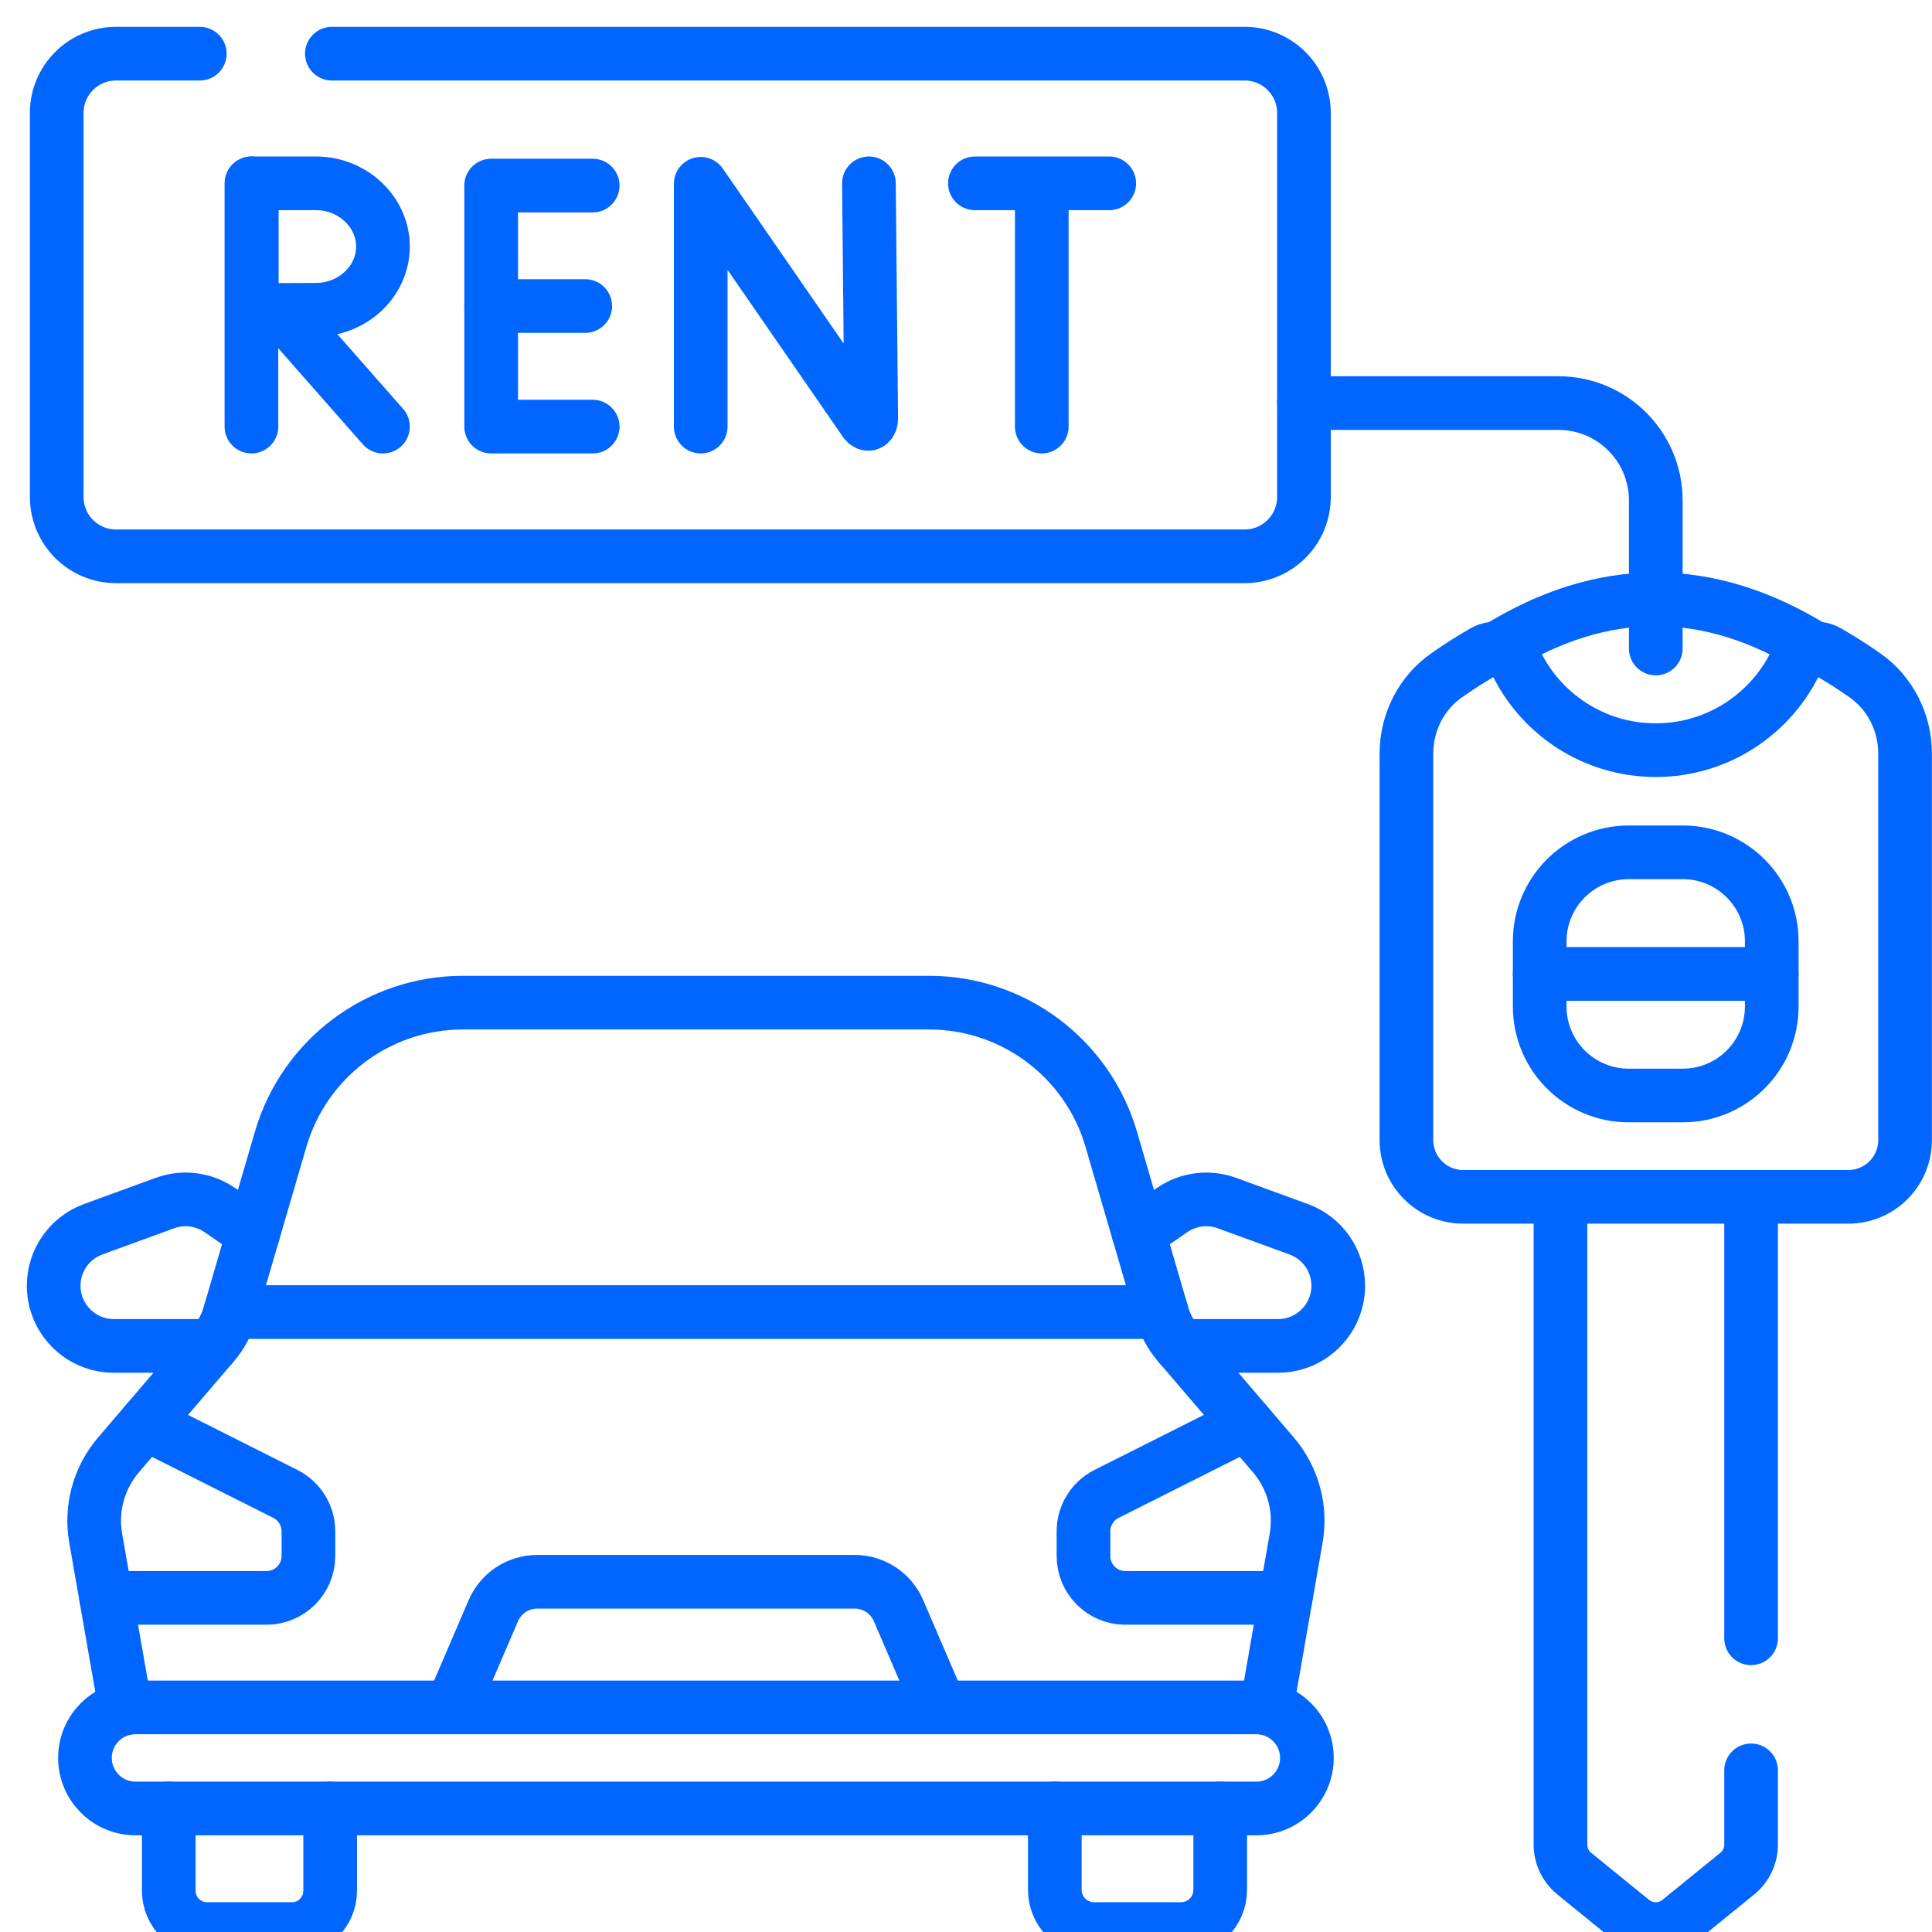
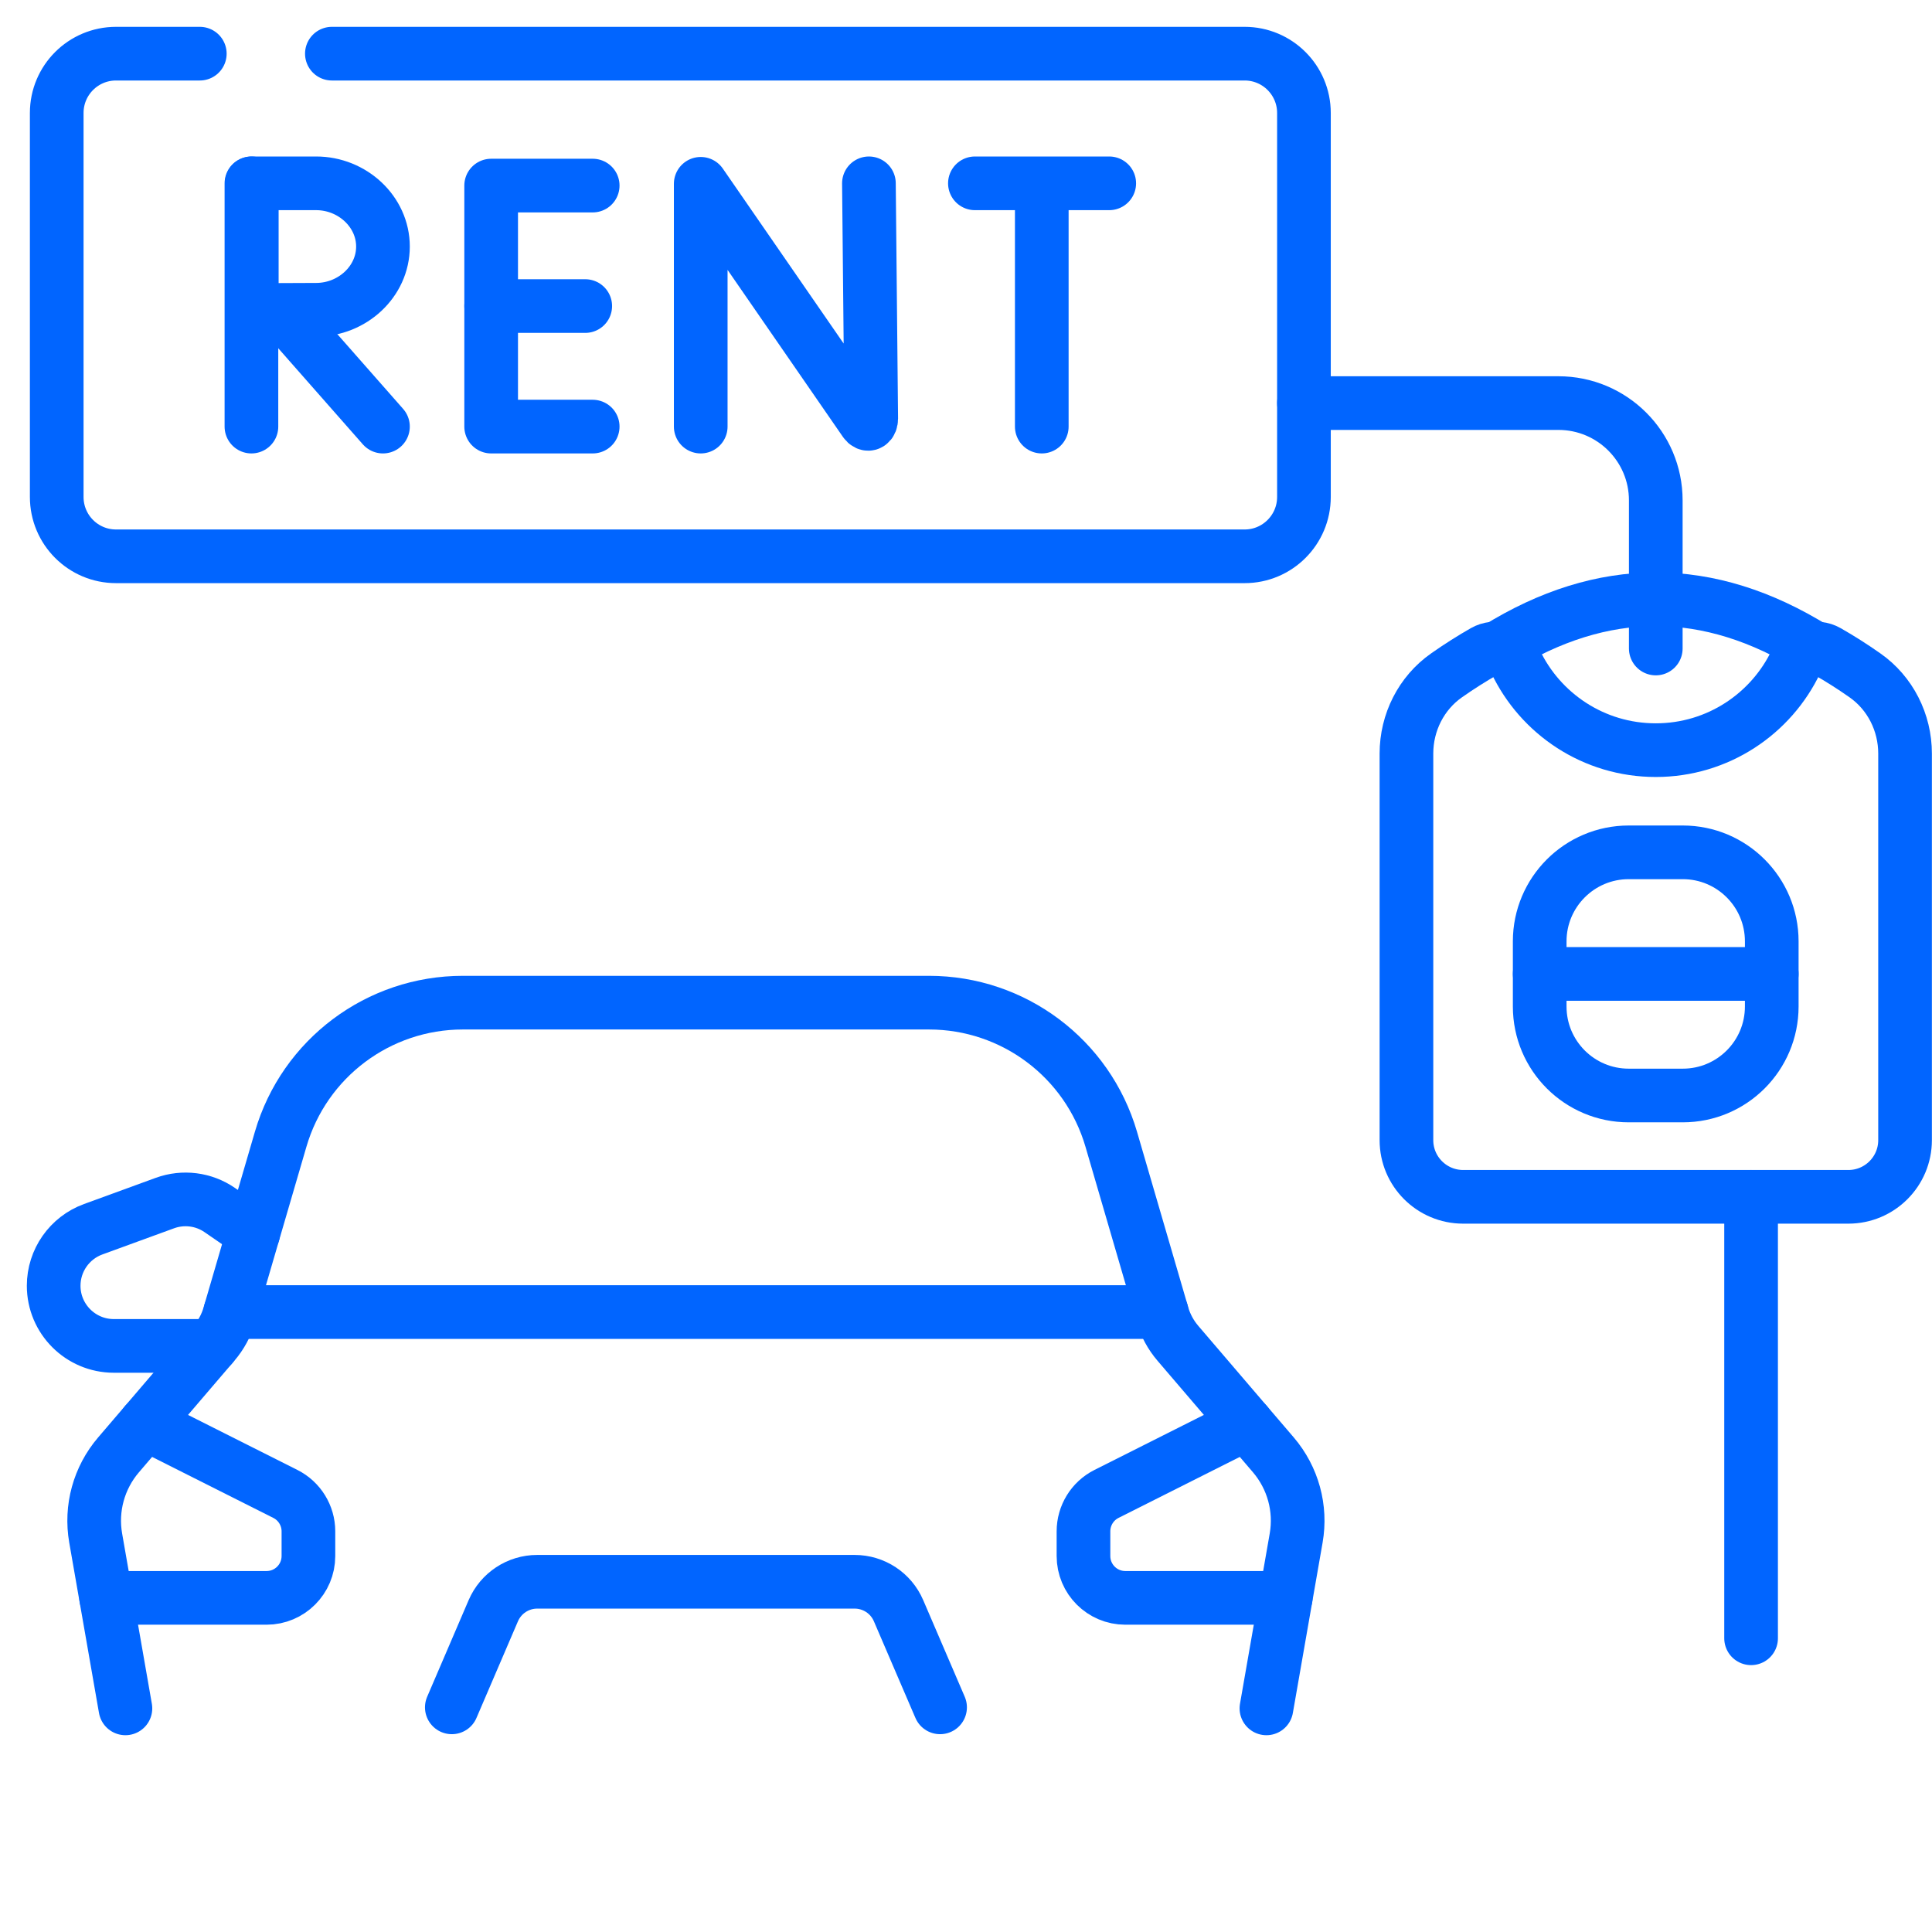
<svg xmlns="http://www.w3.org/2000/svg" width="36" height="36" viewBox="0 0 36 36" fill="none">
  <path d="M24.297 7.511H29.039C30.041 7.511 30.853 8.323 30.853 9.324V12.084" stroke="#0165FF" stroke-miterlimit="10" stroke-linecap="round" stroke-linejoin="round" />
-   <path d="M32.629 32.988V34.373C32.629 34.583 32.535 34.78 32.372 34.912L31.29 35.791C31.035 35.997 30.671 35.997 30.415 35.791L29.333 34.912C29.171 34.78 29.077 34.583 29.077 34.373V22.301" stroke="#0165FF" stroke-miterlimit="10" stroke-linecap="round" stroke-linejoin="round" />
  <path d="M32.629 30.527V22.301" stroke="#0165FF" stroke-miterlimit="10" stroke-linecap="round" stroke-linejoin="round" />
  <path d="M34.749 12.583C34.517 12.42 34.285 12.273 34.052 12.14C33.842 12.02 33.573 12.101 33.47 12.319C33.007 13.3 32.009 13.978 30.853 13.978C29.696 13.978 28.699 13.3 28.236 12.319C28.132 12.101 27.863 12.02 27.653 12.14C27.421 12.273 27.188 12.42 26.956 12.583C26.482 12.914 26.207 13.463 26.207 14.041V21.245C26.207 21.828 26.68 22.301 27.264 22.301H34.442C35.025 22.301 35.498 21.828 35.498 21.245V14.041C35.498 13.463 35.223 12.914 34.749 12.583Z" stroke="#0165FF" stroke-miterlimit="10" stroke-linecap="round" stroke-linejoin="round" />
  <path d="M13.057 7.949V3.425L16.116 7.854C16.173 7.936 16.234 7.896 16.234 7.797L16.191 3.416" stroke="#0165FF" stroke-miterlimit="10" stroke-linecap="round" stroke-linejoin="round" />
  <path d="M11.044 3.458H9.152V7.949H11.044" stroke="#0165FF" stroke-miterlimit="10" stroke-linecap="round" stroke-linejoin="round" />
  <path d="M10.905 5.703H9.152" stroke="#0165FF" stroke-miterlimit="10" stroke-linecap="round" stroke-linejoin="round" />
  <path d="M18.166 3.416H20.669" stroke="#0165FF" stroke-miterlimit="10" stroke-linecap="round" stroke-linejoin="round" />
  <path d="M19.412 3.561V7.949" stroke="#0165FF" stroke-miterlimit="10" stroke-linecap="round" stroke-linejoin="round" />
  <path d="M5.232 5.786L7.136 7.949" stroke="#0165FF" stroke-miterlimit="10" stroke-linecap="round" stroke-linejoin="round" />
  <path d="M4.685 3.416V7.949" stroke="#0165FF" stroke-miterlimit="10" stroke-linecap="round" stroke-linejoin="round" />
  <path d="M7.136 4.594C7.136 5.245 6.566 5.772 5.891 5.772C5.557 5.772 4.691 5.778 4.691 5.778V3.416C4.691 3.416 5.496 3.416 5.891 3.416C6.566 3.416 7.136 3.944 7.136 4.594Z" stroke="#0165FF" stroke-miterlimit="10" stroke-linecap="round" stroke-linejoin="round" />
  <path d="M3.723 1H2.162C1.551 1 1.057 1.495 1.057 2.105V9.26C1.057 9.871 1.551 10.366 2.162 10.366H23.192C23.802 10.366 24.297 9.871 24.297 9.26V2.105C24.297 1.495 23.802 1 23.192 1H6.184" stroke="#0165FF" stroke-miterlimit="10" stroke-linecap="round" stroke-linejoin="round" />
  <path d="M4.719 22.977L4.094 22.547C3.795 22.341 3.415 22.293 3.074 22.417L1.737 22.905C1.295 23.066 1 23.487 1 23.958C1 24.577 1.502 25.079 2.121 25.079H3.946" stroke="#0165FF" stroke-miterlimit="10" stroke-linecap="round" stroke-linejoin="round" />
-   <path d="M21.99 25.079H23.814C24.434 25.079 24.936 24.577 24.936 23.958C24.936 23.487 24.641 23.066 24.198 22.905L22.861 22.417C22.521 22.293 22.141 22.341 21.842 22.547L21.216 22.977" stroke="#0165FF" stroke-miterlimit="10" stroke-linecap="round" stroke-linejoin="round" />
-   <path d="M6.152 33.698V35.233C6.152 35.626 5.833 35.945 5.44 35.945H3.857C3.464 35.945 3.145 35.626 3.145 35.233V33.698" stroke="#0165FF" stroke-miterlimit="10" stroke-linecap="round" stroke-linejoin="round" />
-   <path d="M22.737 33.698V35.215C22.737 35.618 22.41 35.945 22.007 35.945H20.385C19.982 35.945 19.655 35.618 19.655 35.215V33.698" stroke="#0165FF" stroke-miterlimit="10" stroke-linecap="round" stroke-linejoin="round" />
  <path d="M23.598 31.833L24.152 28.66C24.249 28.105 24.093 27.538 23.728 27.11L21.949 25.031C21.817 24.877 21.718 24.696 21.661 24.5L20.706 21.227C20.265 19.719 18.882 18.683 17.311 18.683H8.624C7.053 18.683 5.67 19.719 5.23 21.227L4.274 24.5C4.217 24.696 4.119 24.877 3.987 25.031L2.208 27.11C1.842 27.538 1.686 28.105 1.783 28.66L2.337 31.833" stroke="#0165FF" stroke-miterlimit="10" stroke-linecap="round" stroke-linejoin="round" />
  <path d="M8.419 31.814L9.192 30.013C9.333 29.686 9.654 29.474 10.01 29.474H15.925C16.281 29.474 16.603 29.686 16.743 30.013L17.517 31.814" stroke="#0165FF" stroke-miterlimit="10" stroke-linecap="round" stroke-linejoin="round" />
  <path d="M4.29 24.448H21.646" stroke="#0165FF" stroke-miterlimit="10" stroke-linecap="round" stroke-linejoin="round" />
  <path d="M1.978 29.774H4.967C5.397 29.774 5.747 29.425 5.747 28.994V28.534C5.747 28.239 5.58 27.969 5.317 27.837L2.709 26.525" stroke="#0165FF" stroke-miterlimit="10" stroke-linecap="round" stroke-linejoin="round" />
  <path d="M23.227 26.525L20.618 27.837C20.355 27.969 20.189 28.239 20.189 28.534V28.994C20.189 29.425 20.538 29.774 20.969 29.774H23.957" stroke="#0165FF" stroke-miterlimit="10" stroke-linecap="round" stroke-linejoin="round" />
  <path d="M31.356 20.413H30.349C29.433 20.413 28.69 19.671 28.69 18.754V17.541C28.69 16.625 29.433 15.882 30.349 15.882H31.356C32.272 15.882 33.014 16.625 33.014 17.541V18.754C33.014 19.671 32.272 20.413 31.356 20.413Z" stroke="#0165FF" stroke-miterlimit="10" stroke-linecap="round" stroke-linejoin="round" />
  <path d="M33.014 18.148H28.69" stroke="#0165FF" stroke-miterlimit="10" stroke-linecap="round" stroke-linejoin="round" />
-   <path d="M23.411 33.698H2.525C2.005 33.698 1.583 33.276 1.583 32.756C1.583 32.236 2.005 31.815 2.525 31.815H23.411C23.931 31.815 24.352 32.236 24.352 32.756C24.352 33.276 23.931 33.698 23.411 33.698Z" stroke="#0165FF" stroke-miterlimit="10" stroke-linecap="round" stroke-linejoin="round" />
  <path d="M27.896 12.085C29.867 10.86 31.837 10.86 33.808 12.085" stroke="#0165FF" stroke-miterlimit="10" stroke-linecap="round" stroke-linejoin="round" />
</svg>